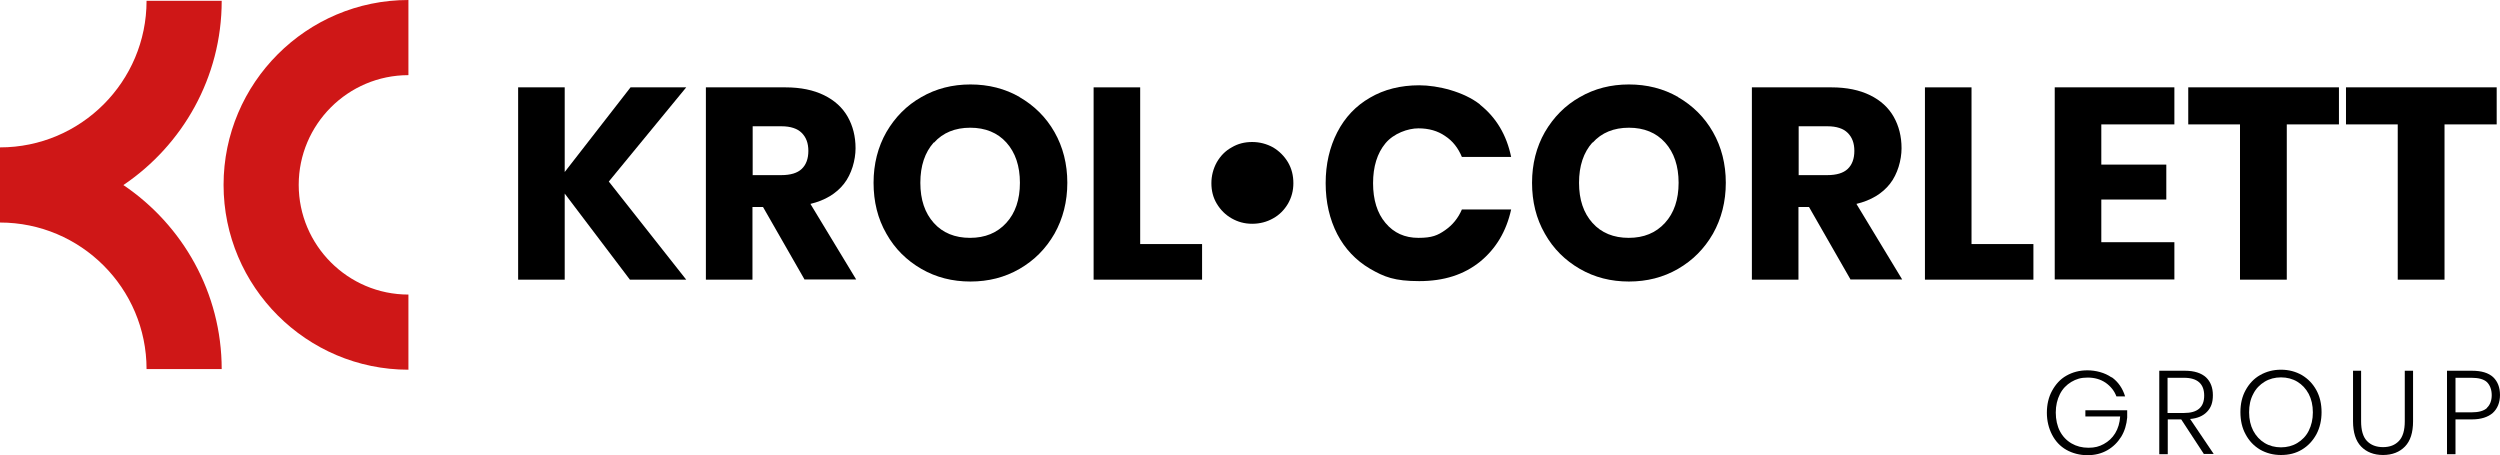
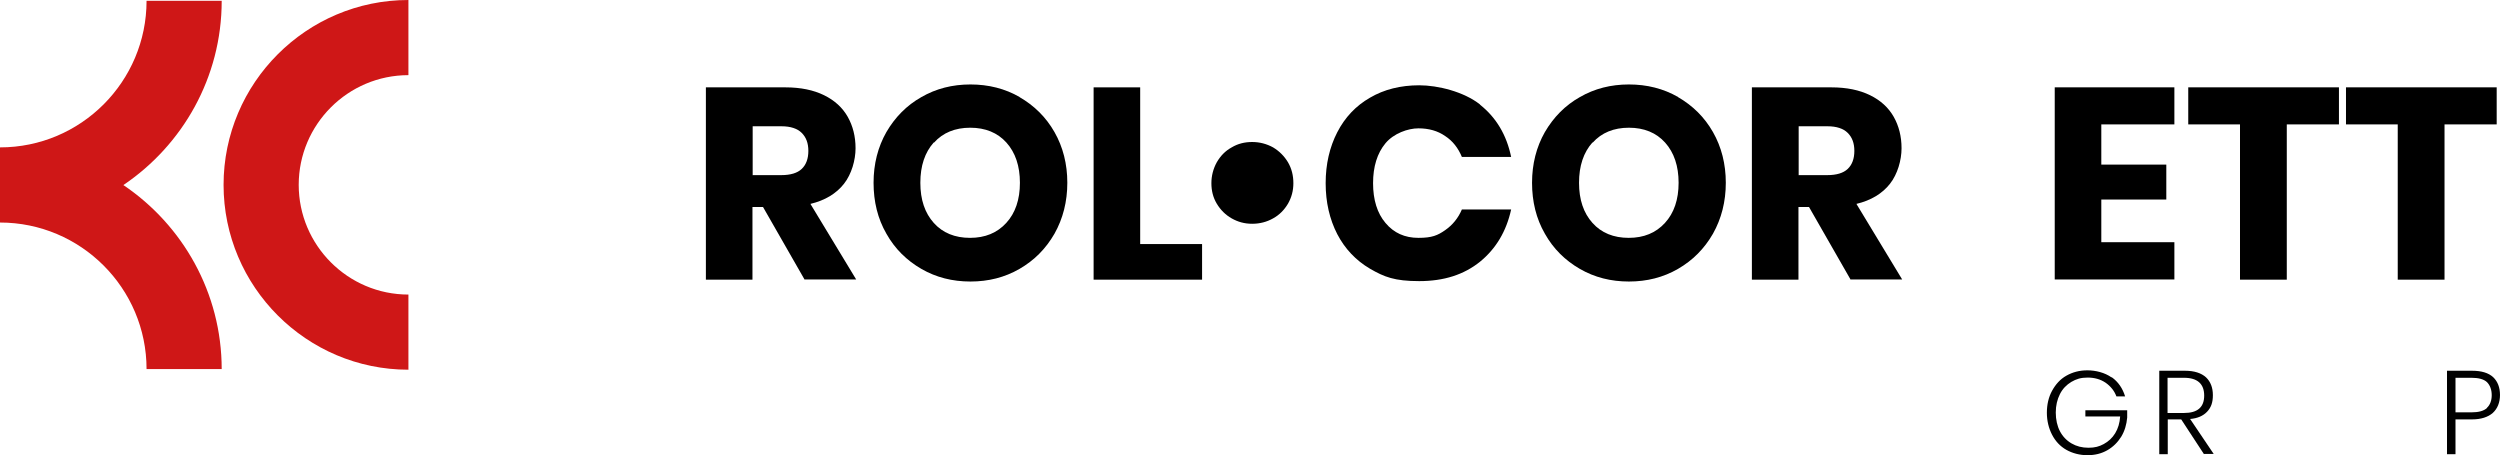
<svg xmlns="http://www.w3.org/2000/svg" id="Layer_1" version="1.1" viewBox="0 0 1207.7 219.9">
  <defs>
    <style>
      .st0 {
        fill: #cf1717;
      }
    </style>
  </defs>
  <g>
    <path d="M1020.1,182.2c3.2,2.3,5.3,5.4,6.5,9.3h-4.2c-1-2.7-2.8-4.9-5.2-6.6-2.5-1.7-5.4-2.5-8.7-2.5s-5.5.7-7.9,2.1c-2.3,1.4-4.2,3.3-5.5,5.9-1.3,2.6-2,5.5-2,8.9s.7,6.5,2,9,3.2,4.5,5.6,5.9c2.4,1.4,5.1,2.1,8.2,2.1s5.2-.6,7.4-1.8,4.1-2.9,5.5-5.2c1.4-2.3,2.2-5,2.4-8.1h-16.8v-3h20.2v3.5c-.3,3.4-1.2,6.5-2.9,9.3-1.7,2.7-3.9,4.9-6.7,6.5-2.8,1.6-6,2.4-9.6,2.4s-7.2-.9-10.2-2.6c-3-1.7-5.3-4.2-6.9-7.3s-2.5-6.7-2.5-10.6.8-7.5,2.5-10.6,3.9-5.6,6.9-7.3,6.3-2.6,10.2-2.6,8.4,1.1,11.6,3.4Z" />
    <path d="M1064.7,219.4l-11-16.8h-6.5v16.8h-4.1v-40.3h12.4c4.5,0,7.9,1.1,10.2,3.2,2.2,2.1,3.3,5,3.3,8.6s-.9,6-2.8,8c-1.9,2-4.6,3.2-8.2,3.5l11.4,16.9h-4.6ZM1047.1,199.5h8c6.5,0,9.7-2.8,9.7-8.4s-3.2-8.6-9.7-8.6h-8v17Z" />
-     <path d="M1112,181.2c3,1.8,5.3,4.2,7,7.3,1.7,3.1,2.5,6.7,2.5,10.6s-.8,7.5-2.5,10.7c-1.7,3.1-4,5.6-7,7.4-3,1.8-6.3,2.6-10.1,2.6s-7.1-.9-10.1-2.6c-3-1.8-5.3-4.2-7-7.4-1.7-3.1-2.5-6.7-2.5-10.7s.8-7.5,2.5-10.6c1.7-3.1,4-5.6,7-7.3s6.3-2.6,10.1-2.6,7.1.9,10.1,2.6ZM1094,184.4c-2.3,1.4-4.2,3.3-5.5,5.9-1.4,2.6-2,5.5-2,8.9s.7,6.4,2,8.9c1.4,2.6,3.2,4.5,5.5,5.9,2.3,1.4,5,2.1,7.9,2.1s5.6-.7,7.9-2.1c2.3-1.4,4.2-3.3,5.5-5.9s2-5.5,2-8.9-.7-6.4-2-8.9c-1.4-2.6-3.2-4.5-5.5-5.9-2.3-1.4-5-2.1-7.9-2.1s-5.6.7-7.9,2.1Z" />
-     <path d="M1140.6,179.1v24.4c0,4.3.9,7.5,2.8,9.5,1.9,2,4.5,3,7.8,3s5.8-1,7.7-3,2.8-5.2,2.8-9.5v-24.4h4v24.4c0,5.5-1.3,9.5-3.9,12.2-2.6,2.7-6.2,4.1-10.6,4.1s-8-1.4-10.6-4.1c-2.6-2.7-3.9-6.8-3.9-12.2v-24.4h4Z" />
    <path d="M1186.2,202.6v16.8h-4.1v-40.3h12.1c4.5,0,7.9,1,10.2,3.1,2.2,2.1,3.3,5,3.3,8.6s-1.2,6.6-3.5,8.7c-2.3,2-5.7,3.1-10,3.1h-8ZM1201.4,197c1.5-1.4,2.3-3.5,2.3-6.1s-.8-4.8-2.3-6.3c-1.5-1.4-4-2.1-7.5-2.1h-7.7v16.7h7.7c3.5,0,6-.7,7.5-2.1Z" />
  </g>
  <g>
    <g>
-       <path d="M294.1,87.7l37.4,47.4h-27.2l-31.5-41.6v41.6h-22.5V42.2h22.5v40.9l31.8-40.9h26.9l-37.4,45.5Z" />
      <path d="M388.7,135.1l-20.1-35.1h-5.1v35.1h-22.5V42.2h38.4c7.4,0,13.6,1.3,18.7,3.8,5.1,2.5,8.9,6,11.4,10.4,2.5,4.4,3.8,9.5,3.8,15.2s-1.9,12.5-5.6,17.2c-3.7,4.7-9.1,8-16.2,9.7l22.1,36.5h-24.8ZM363.5,84.6h13.9c4.5,0,7.8-1,9.9-3,2.1-2,3.2-4.9,3.2-8.7s-1.1-6.6-3.2-8.7c-2.1-2.1-5.4-3.2-9.8-3.2h-13.9v23.5Z" />
      <path d="M492.5,46.9c7.1,4.1,12.8,9.7,16.9,16.9,4.1,7.2,6.2,15.4,6.2,24.5s-2.1,17.3-6.2,24.6c-4.2,7.3-9.8,12.9-16.9,17-7.1,4.1-15,6.1-23.7,6.1s-16.6-2-23.7-6.1c-7.1-4.1-12.8-9.7-16.9-17-4.2-7.3-6.2-15.5-6.2-24.6s2.1-17.3,6.2-24.5c4.2-7.2,9.8-12.9,16.9-16.9,7.1-4.1,15-6.1,23.7-6.1s16.7,2,23.8,6.1ZM451.1,68.8c-4.3,4.8-6.5,11.3-6.5,19.5s2.2,14.6,6.5,19.4c4.3,4.8,10.2,7.2,17.5,7.2s13.1-2.4,17.5-7.2c4.4-4.8,6.6-11.3,6.6-19.4s-2.2-14.6-6.5-19.4c-4.3-4.8-10.2-7.2-17.5-7.2s-13.2,2.4-17.5,7.2Z" />
      <path d="M550.7,117.9h30v17.2h-52.4V42.2h22.5v75.7Z" />
      <path d="M587.8,78.4c1.8-3.1,4.1-5.5,7.2-7.2,3-1.8,6.3-2.6,9.9-2.6s7,.9,10.1,2.6c3,1.8,5.4,4.2,7.2,7.2,1.8,3.1,2.6,6.4,2.6,10.1s-.9,6.9-2.6,9.9c-1.8,3-4.1,5.4-7.2,7.1-3,1.7-6.4,2.6-10.1,2.6s-6.9-.9-9.9-2.6c-3-1.7-5.4-4.1-7.2-7.1-1.8-3-2.6-6.3-2.6-9.9s.9-7,2.6-10.1Z" />
      <path d="M715,50.6c7.8,6.2,12.8,14.6,15,25.2h-23.8c-1.8-4.3-4.4-7.7-8.1-10.1-3.6-2.5-7.9-3.7-12.9-3.7s-11.9,2.4-15.9,7.2c-4,4.8-6,11.3-6,19.3s2,14.5,6,19.2c4,4.8,9.3,7.2,15.9,7.2s9.3-1.2,12.9-3.7c3.6-2.5,6.3-5.8,8.1-10h23.8c-2.3,10.5-7.3,18.9-15,25.2-7.8,6.3-17.5,9.4-29.4,9.4s-16.9-2-23.8-6c-6.8-4-12.1-9.6-15.8-16.7-3.7-7.2-5.6-15.4-5.6-24.6s1.9-17.4,5.6-24.6c3.7-7.2,9-12.8,15.8-16.7,6.8-4,14.8-6,23.8-6s21.6,3.1,29.4,9.3Z" />
      <path d="M810.6,46.9c7.1,4.1,12.8,9.7,16.9,16.9,4.1,7.2,6.2,15.4,6.2,24.5s-2.1,17.3-6.2,24.6c-4.2,7.3-9.8,12.9-16.9,17-7.1,4.1-15,6.1-23.7,6.1s-16.6-2-23.7-6.1c-7.1-4.1-12.8-9.7-16.9-17-4.2-7.3-6.2-15.5-6.2-24.6s2.1-17.3,6.2-24.5c4.2-7.2,9.8-12.9,16.9-16.9,7.1-4.1,15-6.1,23.7-6.1s16.7,2,23.8,6.1ZM769.3,68.8c-4.3,4.8-6.5,11.3-6.5,19.5s2.2,14.6,6.5,19.4c4.3,4.8,10.2,7.2,17.5,7.2s13.1-2.4,17.5-7.2c4.4-4.8,6.6-11.3,6.6-19.4s-2.2-14.6-6.5-19.4c-4.3-4.8-10.2-7.2-17.5-7.2s-13.2,2.4-17.5,7.2Z" />
      <path d="M894,135.1l-20.1-35.1h-5.1v35.1h-22.5V42.2h38.4c7.4,0,13.6,1.3,18.7,3.8,5.1,2.5,8.9,6,11.4,10.4,2.5,4.4,3.8,9.5,3.8,15.2s-1.9,12.5-5.6,17.2c-3.7,4.7-9.1,8-16.2,9.7l22.1,36.5h-24.8ZM868.8,84.6h13.9c4.5,0,7.8-1,9.9-3,2.1-2,3.2-4.9,3.2-8.7s-1.1-6.6-3.2-8.7c-2.1-2.1-5.4-3.2-9.8-3.2h-13.9v23.5Z" />
-       <path d="M952.3,117.9h30v17.2h-52.4V42.2h22.5v75.7Z" />
-       <path d="M1015.1,60.1v19.4h31.4v16.9h-31.4v20.6h35.3v18h-57.8V42.2h57.8v17.9h-35.3Z" />
+       <path d="M1015.1,60.1v19.4h31.4v16.9h-31.4v20.6h35.3v18h-57.8V42.2h57.8v17.9h-35.3" />
      <path d="M1129.9,42.2v17.9h-25.2v75h-22.6V60.1h-25v-17.9h72.8Z" />
      <path d="M1206.1,42.2v17.9h-25.2v75h-22.6V60.1h-25v-17.9h72.8Z" />
    </g>
    <g>
      <path class="st0" d="M107.1,178.3h-36.3c0-39.1-31.8-70.8-70.8-70.8v-36.3c39.1,0,70.8-31.8,70.8-70.8h36.3c0,37-18.9,69.7-47.5,89,28.6,19.3,47.5,52,47.5,89Z" />
      <path class="st0" d="M197.3,142.3c-29.2,0-53-23.8-53-53s23.8-53,53-53V0c-49.2,0-89.3,40.1-89.3,89.3s40.1,89.3,89.3,89.3v-36.3Z" />
    </g>
  </g>
</svg>